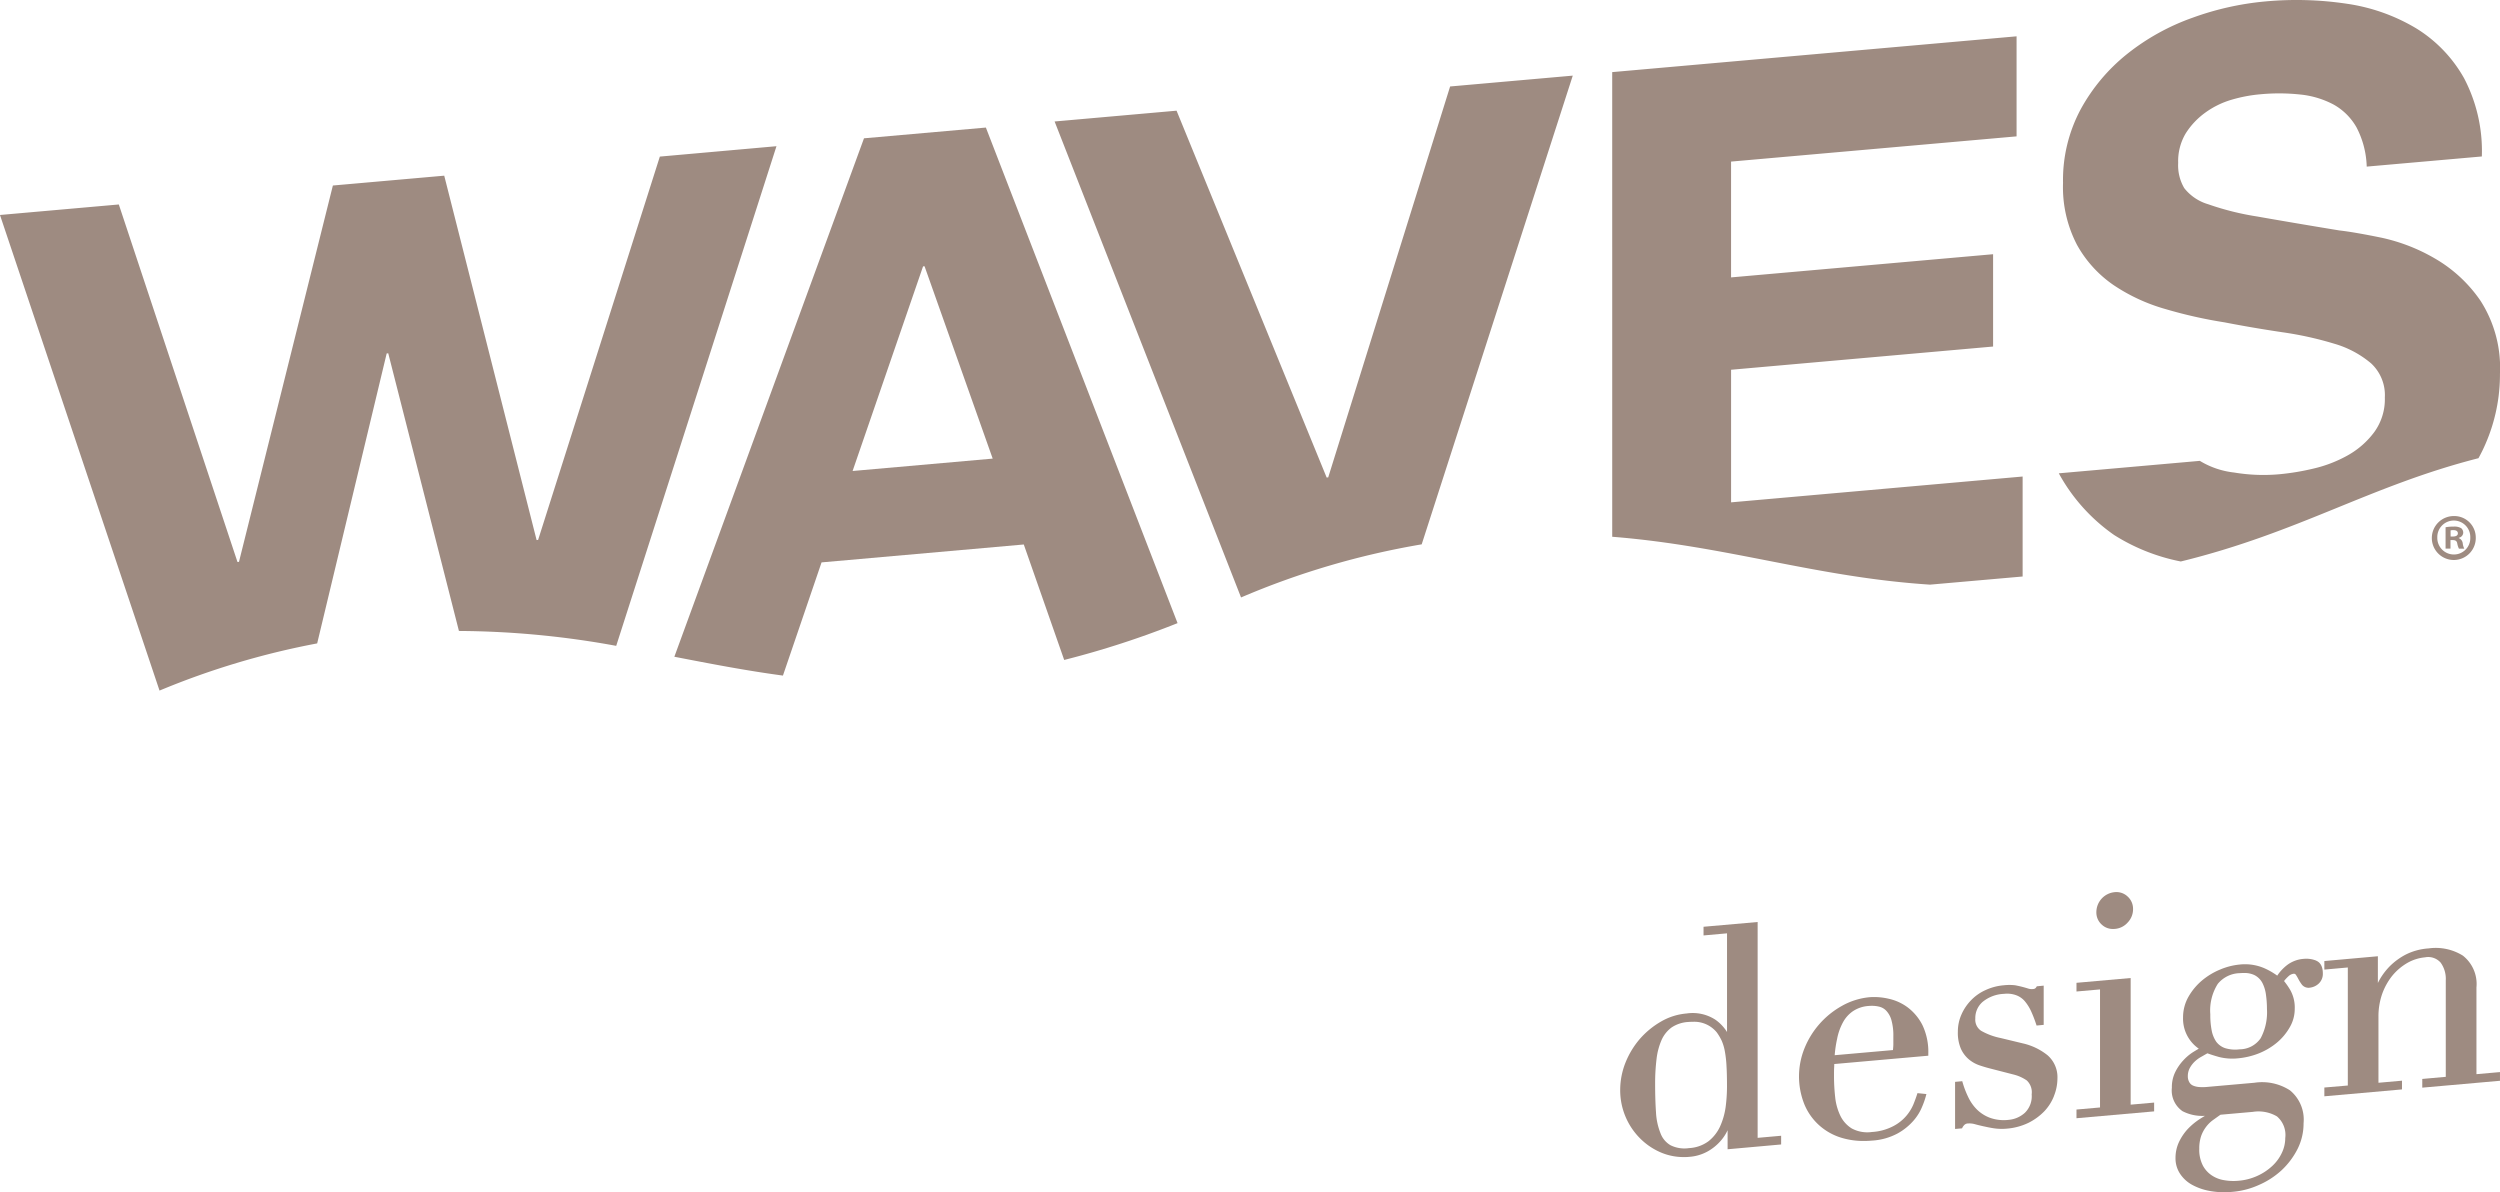
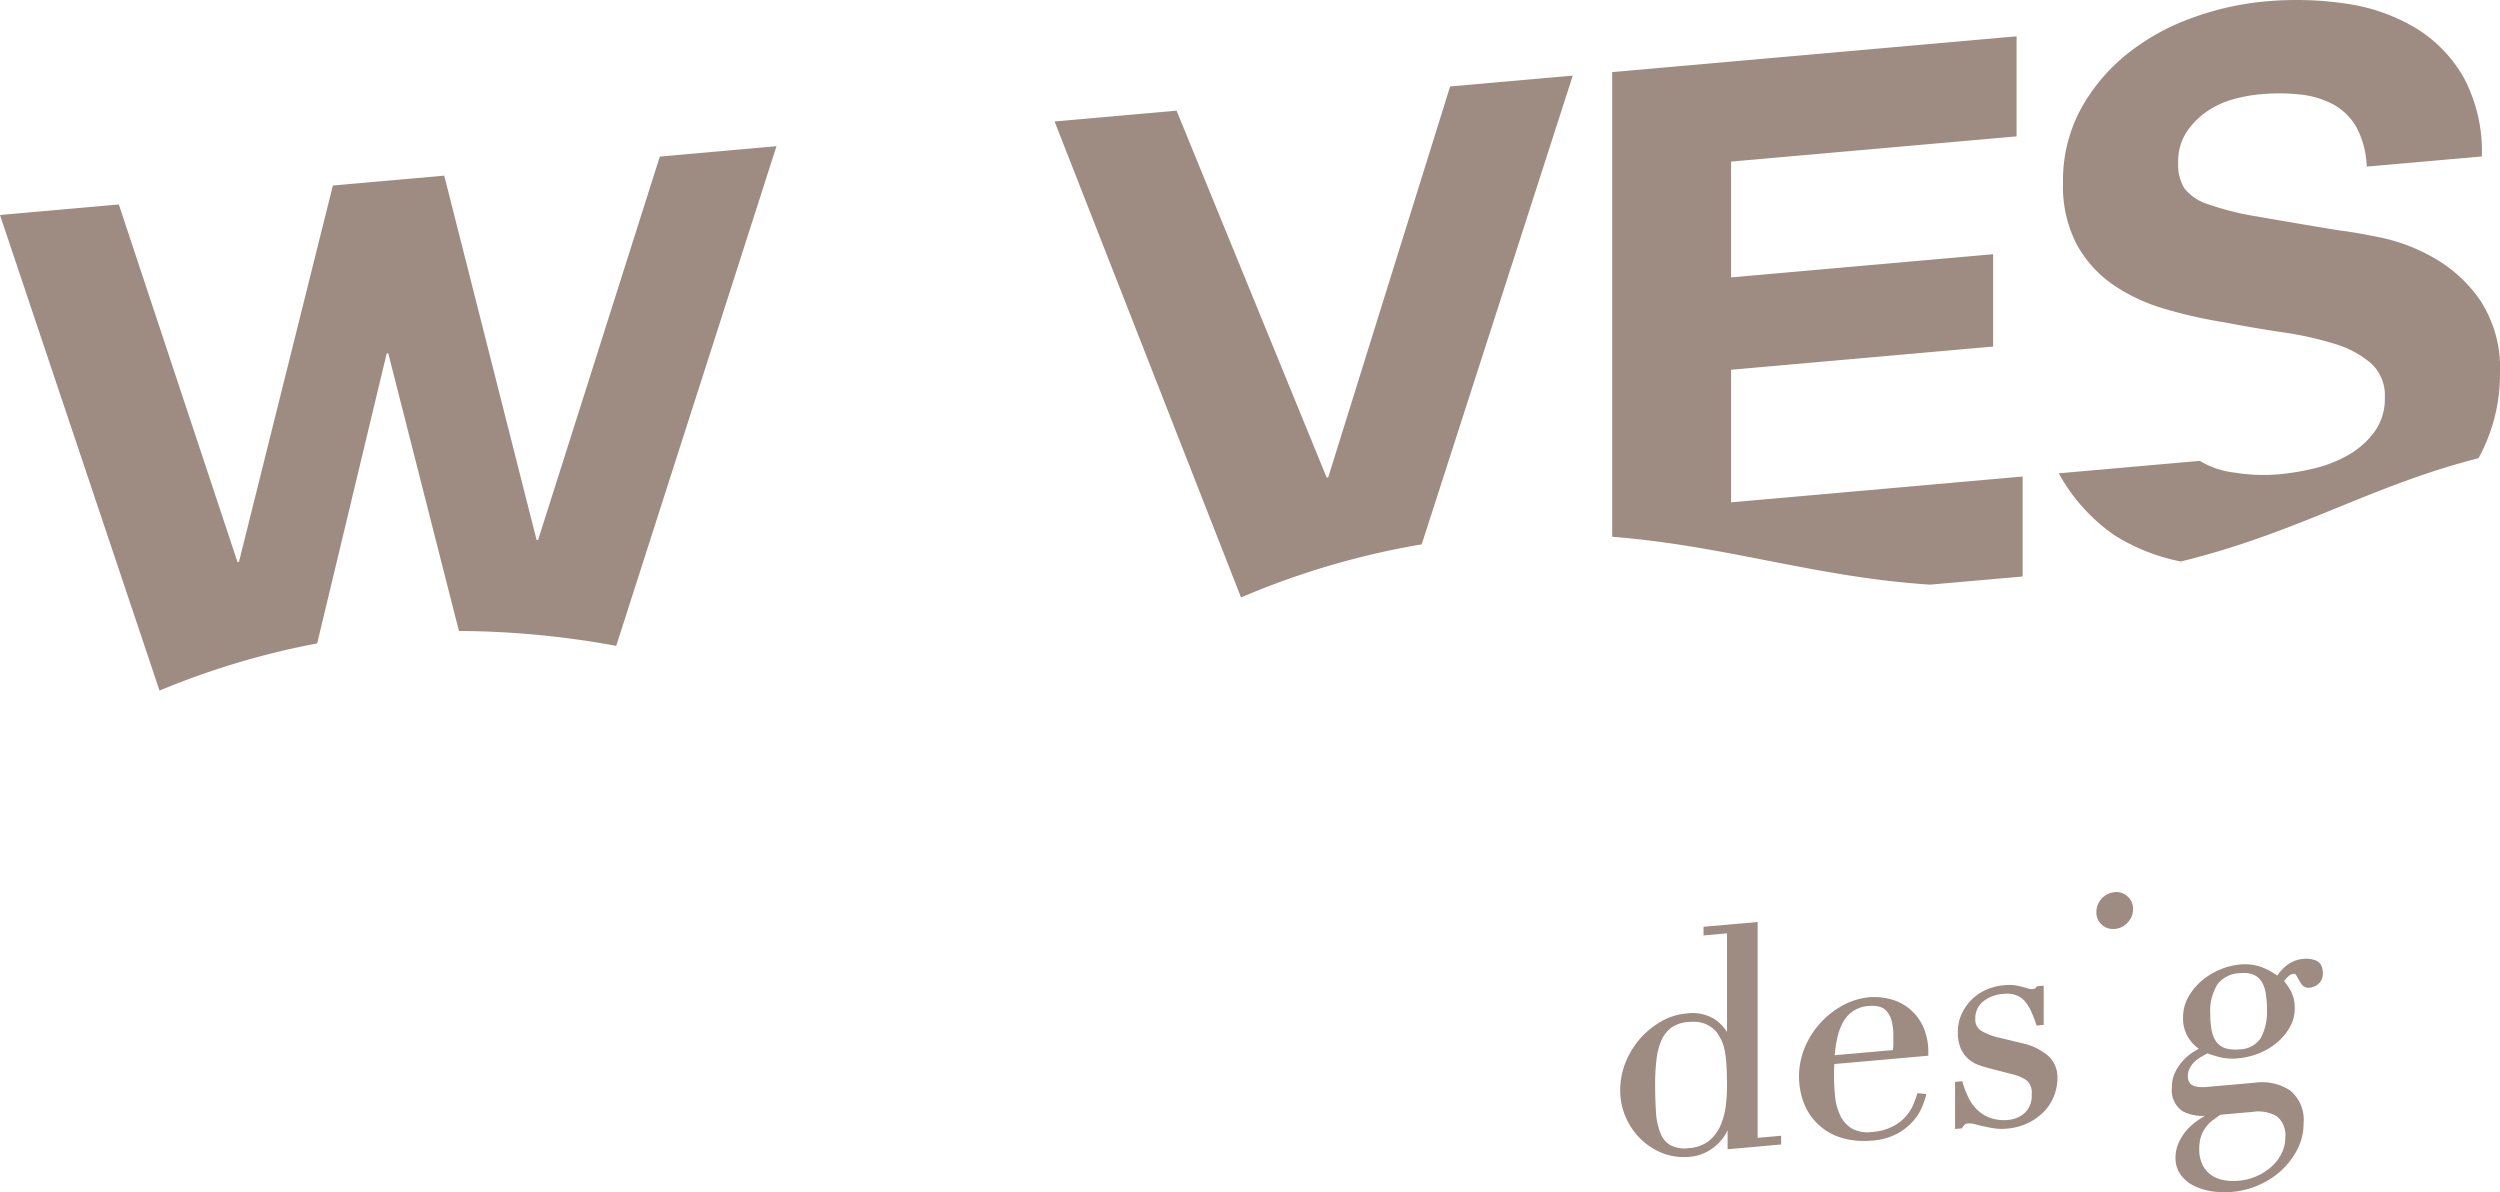
<svg xmlns="http://www.w3.org/2000/svg" width="203.321" height="96.952" viewBox="0 0 203.321 96.952">
  <g id="Raggruppa_2" data-name="Raggruppa 2" transform="translate(-58.905 -334.485)">
    <g id="Raggruppa_1" data-name="Raggruppa 1" transform="translate(58.905 334.485)">
      <path id="Tracciato_1" data-name="Tracciato 1" d="M190.023,340.35l32.887-2.911v8.137l-23.22,2.051v9.419L221,355.16v7.509l-21.309,1.888V375.34l23.711-2.1v8.131l-7.531.662c-9.287-.6-16.494-3.152-25.847-3.894Zm-15.494,38.406a64.74,64.74,0,0,0-14.692,4.319l-15.163-38.71,9.919-.878L166.8,373.322l.126-.011,9.914-31.793,9.975-.882Zm-78.3,7.043L90.48,363.217l-.127.013L84.7,386.812a64.147,64.147,0,0,0-12.821,3.837l-12.976-38.68,9.665-.855,9.651,29.077.121-.01,7.637-30.609,9.056-.8,7.513,29.634.122-.01,9.9-31.176,9.486-.845L109.02,387.011A72.54,72.54,0,0,0,96.228,385.8M251.72,364.018a8.121,8.121,0,0,0-2.982-1.582,28.174,28.174,0,0,0-4.188-.927c-1.562-.231-3.145-.5-4.741-.81A37.418,37.418,0,0,1,235,359.615a14.74,14.74,0,0,1-4.187-1.935,9.608,9.608,0,0,1-2.988-3.279,10.151,10.151,0,0,1-1.137-5.039,12.179,12.179,0,0,1,1.448-6.01,14.9,14.9,0,0,1,3.787-4.494,18.346,18.346,0,0,1,5.3-2.931,23.5,23.5,0,0,1,5.908-1.324,27.543,27.543,0,0,1,6.624.184,15.223,15.223,0,0,1,5.637,1.992,11.169,11.169,0,0,1,3.909,4.061,12.756,12.756,0,0,1,1.448,6.37l-9.363.825a7.308,7.308,0,0,0-.83-3.192,4.867,4.867,0,0,0-1.88-1.864,7.35,7.35,0,0,0-2.683-.806,16.3,16.3,0,0,0-3.291-.017,11.916,11.916,0,0,0-2.34.45,6.989,6.989,0,0,0-2.125,1.054,6.105,6.105,0,0,0-1.573,1.676,4.41,4.41,0,0,0-.611,2.4,3.65,3.65,0,0,0,.493,2.047,3.851,3.851,0,0,0,1.941,1.311,22.481,22.481,0,0,0,4,1c1.7.3,3.926.681,6.677,1.133.822.093,1.961.291,3.421.59a14.792,14.792,0,0,1,4.336,1.684,11.417,11.417,0,0,1,3.727,3.456,10.1,10.1,0,0,1,1.575,5.926,14.129,14.129,0,0,1-1.175,5.7,12.537,12.537,0,0,1-.574,1.167c-8.878,2.269-14.574,6.038-24.208,8.4A15.866,15.866,0,0,1,230.85,378a14.664,14.664,0,0,1-4.506-5.021l11.47-1.013a6.809,6.809,0,0,0,2.791.949,14.462,14.462,0,0,0,3.693.138,19.631,19.631,0,0,0,2.772-.463,10.572,10.572,0,0,0,2.773-1.072,6.839,6.839,0,0,0,2.156-1.89,4.55,4.55,0,0,0,.861-2.812,3.525,3.525,0,0,0-1.14-2.8" transform="translate(-58.905 -334.485)" fill="#9e8b81" />
-       <path id="Tracciato_2" data-name="Tracciato 2" d="M121.384,371.493l5.731-16.642.122-.007,5.541,15.642Zm10.84-27.931-9.913.874L106.888,386.6c2.9.561,5.781,1.122,8.831,1.532l3.141-9.206,16.447-1.456,3.286,9.391a73.467,73.467,0,0,0,9.22-2.995Z" transform="translate(-52.044 -333.188)" fill="#9e8b81" />
-       <path id="Tracciato_3" data-name="Tracciato 3" d="M233.468,372.869h.191c.222,0,.4-.074.4-.255,0-.159-.117-.265-.371-.265a1,1,0,0,0-.223.021Zm-.01.985h-.4v-1.738a3.488,3.488,0,0,1,.668-.054,1.083,1.083,0,0,1,.6.128.478.478,0,0,1,.169.382.444.444,0,0,1-.359.4V373a.515.515,0,0,1,.318.424,1.324,1.324,0,0,0,.127.435h-.434a1.517,1.517,0,0,1-.138-.424c-.031-.191-.138-.275-.36-.275h-.191Zm-1.072-.912a1.348,1.348,0,0,0,1.358,1.389,1.331,1.331,0,0,0,1.325-1.377,1.342,1.342,0,1,0-2.683-.011m3.128,0a1.787,1.787,0,1,1-1.781-1.738,1.747,1.747,0,0,1,1.781,1.738" transform="translate(-34.164 -329.235)" fill="#9e8b81" />
      <path id="Tracciato_4" data-name="Tracciato 4" d="M211.055,399.351a1.559,1.559,0,0,1-.431,1.079,1.542,1.542,0,0,1-1.047.526,1.347,1.347,0,0,1-.152.006,1.3,1.3,0,0,1-.916-.355,1.317,1.317,0,0,1-.438-1.022,1.64,1.64,0,0,1,1.476-1.615,1.32,1.32,0,0,1,1.066.353,1.335,1.335,0,0,1,.441,1.029" transform="translate(-37.577 -325.41)" fill="#9e8b81" />
      <path id="Tracciato_5" data-name="Tracciato 5" d="M206.063,413.6a3.813,3.813,0,0,1-.8,1.255,4.736,4.736,0,0,1-1.289.933,4.954,4.954,0,0,1-1.737.466,4.433,4.433,0,0,1-1.05-.025c-.312-.046-.593-.107-.856-.165s-.5-.115-.716-.176a1.639,1.639,0,0,0-.536-.054.434.434,0,0,0-.285.1.916.916,0,0,0-.165.207l-.043.09-.568.049V412.45l.583-.054.041.141a7.5,7.5,0,0,0,.437,1.133,3.621,3.621,0,0,0,.7,1.013,3.008,3.008,0,0,0,1.068.686,3.34,3.34,0,0,0,1.532.17,2.252,2.252,0,0,0,1.314-.572,1.874,1.874,0,0,0,.555-1.5,1.312,1.312,0,0,0-.4-1.133,3.275,3.275,0,0,0-1.073-.48l-1.94-.5c-.231-.058-.488-.133-.816-.243a2.715,2.715,0,0,1-.863-.477,2.441,2.441,0,0,1-.66-.869,3.267,3.267,0,0,1-.251-1.4,3.409,3.409,0,0,1,.29-1.388,3.925,3.925,0,0,1,.778-1.159,3.784,3.784,0,0,1,1.182-.832,4.378,4.378,0,0,1,1.484-.391,4.1,4.1,0,0,1,.926,0c.235.046.433.09.6.134s.321.089.456.131a.936.936,0,0,0,.4.041.3.3,0,0,0,.256-.143l.047-.078.561-.056v3.19l-.578.056-.045-.135a10.231,10.231,0,0,0-.392-1.009,3.642,3.642,0,0,0-.506-.816,1.673,1.673,0,0,0-.7-.5,2.143,2.143,0,0,0-1-.118,2.918,2.918,0,0,0-1.74.649,1.734,1.734,0,0,0-.6,1.356,1.086,1.086,0,0,0,.475,1,5.29,5.29,0,0,0,1.591.589l1.815.438a4.971,4.971,0,0,1,1.988.957,2.368,2.368,0,0,1,.81,1.9,3.855,3.855,0,0,1-.279,1.407" transform="translate(-39.015 -324.464)" fill="#9e8b81" />
    </g>
-     <path id="Tracciato_6" data-name="Tracciato 6" d="M212.972,414.922l-6.315.557v-.707l1.914-.169v-9.6l-1.914.169v-.707l4.406-.39v10.3l1.909-.169Z" transform="translate(21.125 9.95)" fill="#9e8b81" />
-     <path id="Tracciato_7" data-name="Tracciato 7" d="M238.578,412.738l-6.32.559v-.709l1.911-.171v-7.851a2.245,2.245,0,0,0-.416-1.436,1.349,1.349,0,0,0-1.274-.431,3.55,3.55,0,0,0-1.438.456,4.5,4.5,0,0,0-1.221,1.039,5.115,5.115,0,0,0-.826,1.485,5.571,5.571,0,0,0-.3,1.808V412.9l1.914-.17v.71l-6.314.56v-.714l1.908-.163v-9.6l-1.908.172V403l4.352-.39v2.176c.043-.086.09-.176.142-.27a5.282,5.282,0,0,1,.814-1.08,5.355,5.355,0,0,1,1.289-.951,4.827,4.827,0,0,1,1.877-.512,4.177,4.177,0,0,1,2.785.583,2.926,2.926,0,0,1,1.111,2.589V412.2l1.913-.169Z" transform="translate(23.647 9.645)" fill="#9e8b81" />
    <path id="Tracciato_8" data-name="Tracciato 8" d="M182.759,415.178a5.691,5.691,0,0,1-.458,1.566,3.27,3.27,0,0,1-.929,1.175,2.911,2.911,0,0,1-1.583.56,2.543,2.543,0,0,1-1.506-.233,1.886,1.886,0,0,1-.816-.979,5.284,5.284,0,0,1-.366-1.71c-.046-.666-.07-1.429-.07-2.329a16.279,16.279,0,0,1,.119-2.028,5.364,5.364,0,0,1,.417-1.54,2.541,2.541,0,0,1,.813-1,2.719,2.719,0,0,1,1.338-.439c.135-.011.265-.015.39-.015a2.36,2.36,0,0,1,1.936.861,4.228,4.228,0,0,1,.4.677,3.842,3.842,0,0,1,.261.884,9.1,9.1,0,0,1,.133,1.22c.026.431.038.974.038,1.66a13.015,13.015,0,0,1-.117,1.676m2.609,2.46V400.09l-4.4.387v.706l1.91-.171v8.024a3.464,3.464,0,0,0-.957-1.007,3.393,3.393,0,0,0-2.326-.5,4.98,4.98,0,0,0-2.086.658,6.773,6.773,0,0,0-1.71,1.4,6.851,6.851,0,0,0-1.175,1.931,6.033,6.033,0,0,0-.434,2.233,5.536,5.536,0,0,0,1.664,3.983,5.331,5.331,0,0,0,1.783,1.156,4.727,4.727,0,0,0,1.705.318c.147,0,.3,0,.45-.018a3.6,3.6,0,0,0,1.505-.439,3.952,3.952,0,0,0,1.009-.8,3.583,3.583,0,0,0,.613-.913l.006-.018v1.553l4.354-.39v-.708Z" transform="translate(16.483 9.38)" fill="#9e8b81" />
    <path id="Tracciato_9" data-name="Tracciato 9" d="M190.014,408.815a4.672,4.672,0,0,1,.465-1.312,2.594,2.594,0,0,1,.814-.919,2.622,2.622,0,0,1,1.3-.43c.081-.008.162-.01.24-.01a2.439,2.439,0,0,1,.591.067,1.155,1.155,0,0,1,.6.35,1.843,1.843,0,0,1,.407.754,4.669,4.669,0,0,1,.154,1.32v.623c0,.143-.014.3-.031.484l-4.739.418a9.468,9.468,0,0,1,.2-1.345m-.235,2.063,7.648-.677v-.163a5.068,5.068,0,0,0-.48-2.333,4.168,4.168,0,0,0-1.2-1.436,4.045,4.045,0,0,0-1.54-.7,5.159,5.159,0,0,0-1.551-.126,5.62,5.62,0,0,0-2.252.705,6.9,6.9,0,0,0-3.046,3.448,6.112,6.112,0,0,0-.009,4.562,4.7,4.7,0,0,0,1.234,1.73,4.8,4.8,0,0,0,1.9,1.022,6.158,6.158,0,0,0,1.687.225c.218,0,.445-.009.672-.03a5.014,5.014,0,0,0,2.1-.588,4.8,4.8,0,0,0,1.289-1.043,4.014,4.014,0,0,0,.694-1.125,6.479,6.479,0,0,0,.294-.829l.054-.2-.728-.075-.043.137c-.069.21-.167.485-.287.779a3.607,3.607,0,0,1-.583.938,3.511,3.511,0,0,1-1.071.84,4.287,4.287,0,0,1-1.722.466,2.667,2.667,0,0,1-1.642-.29,2.5,2.5,0,0,1-.924-1.033,4.6,4.6,0,0,1-.421-1.519,15.563,15.563,0,0,1-.094-1.686c0-.257,0-.473.008-.649.009-.118.011-.233.014-.349" transform="translate(18.303 10.143)" fill="#9e8b81" />
    <path id="Tracciato_10" data-name="Tracciato 10" d="M220.658,409.183a2.09,2.09,0,0,1-1.7.889,2.8,2.8,0,0,1-1.193-.1,1.526,1.526,0,0,1-.71-.517,2.461,2.461,0,0,1-.374-.929,6.492,6.492,0,0,1-.109-1.3,4.041,4.041,0,0,1,.608-2.478,2.382,2.382,0,0,1,1.784-.87c.114-.01.221-.013.326-.013a1.9,1.9,0,0,1,.874.171,1.509,1.509,0,0,1,.649.647,2.945,2.945,0,0,1,.289.981,8.144,8.144,0,0,1,.077,1.125,4.477,4.477,0,0,1-.522,2.4m-3.88,6.644.169-.12c.154-.11.305-.221.455-.322l2.63-.233a2.972,2.972,0,0,1,1.959.368,1.98,1.98,0,0,1,.677,1.764,2.772,2.772,0,0,1-.27,1.188,3.427,3.427,0,0,1-.777,1.072,4.479,4.479,0,0,1-1.222.813,4.558,4.558,0,0,1-1.566.4,4.353,4.353,0,0,1-1.12-.046,2.512,2.512,0,0,1-1.014-.388,2.21,2.21,0,0,1-.733-.808,2.8,2.8,0,0,1-.291-1.367,3.136,3.136,0,0,1,.152-1.029,2.777,2.777,0,0,1,.4-.744,2.647,2.647,0,0,1,.554-.549m8.4-12.976a2.16,2.16,0,0,0-1-.143,2.534,2.534,0,0,0-1.428.557,3.638,3.638,0,0,0-.737.809,5.786,5.786,0,0,0-1.063-.61,3.975,3.975,0,0,0-2.009-.291,5.427,5.427,0,0,0-1.559.4,5.628,5.628,0,0,0-1.468.88,4.919,4.919,0,0,0-1.112,1.324,3.379,3.379,0,0,0-.448,1.691,2.961,2.961,0,0,0,1.277,2.545c-.147.09-.311.186-.483.294a3.956,3.956,0,0,0-.8.685,3.913,3.913,0,0,0-.639.943,2.767,2.767,0,0,0-.265,1.252,2.046,2.046,0,0,0,.865,1.91,3.506,3.506,0,0,0,1.786.381l.037,0c-.147.087-.3.182-.451.28a5.349,5.349,0,0,0-.96.806,4.239,4.239,0,0,0-.707,1.06,3.043,3.043,0,0,0-.274,1.276,2.265,2.265,0,0,0,.365,1.279,2.76,2.76,0,0,0,.994.912,4.739,4.739,0,0,0,1.461.5,6.452,6.452,0,0,0,1.13.1,6.689,6.689,0,0,0,.687-.034,6.518,6.518,0,0,0,2.144-.559,6.593,6.593,0,0,0,1.85-1.2,6.191,6.191,0,0,0,1.289-1.716,4.623,4.623,0,0,0,.495-2.11,3.076,3.076,0,0,0-1.108-2.67,4.171,4.171,0,0,0-2.887-.617l-3.927.347a3.9,3.9,0,0,1-.587,0,1.5,1.5,0,0,1-.478-.115.636.636,0,0,1-.3-.267.95.95,0,0,1-.126-.512,1.377,1.377,0,0,1,.155-.641,2.15,2.15,0,0,1,.4-.529,2.631,2.631,0,0,1,.534-.392l.093-.051c.145-.085.28-.162.413-.235.227.088.534.186.936.3a4.448,4.448,0,0,0,1.58.106,6.113,6.113,0,0,0,1.7-.415,5.444,5.444,0,0,0,1.468-.887,4.578,4.578,0,0,0,1.015-1.23,2.949,2.949,0,0,0,.4-1.485,2.905,2.905,0,0,0-.374-1.553,6.055,6.055,0,0,0-.495-.713,3.026,3.026,0,0,1,.35-.379.736.736,0,0,1,.439-.214.194.194,0,0,1,.174.086,3.716,3.716,0,0,1,.223.387,3.436,3.436,0,0,0,.282.434.7.7,0,0,0,.655.223,1.275,1.275,0,0,0,.687-.321,1.076,1.076,0,0,0,.345-.833c0-.671-.289-.932-.534-1.034" transform="translate(22.094 9.753)" fill="#9e8b81" />
  </g>
</svg>